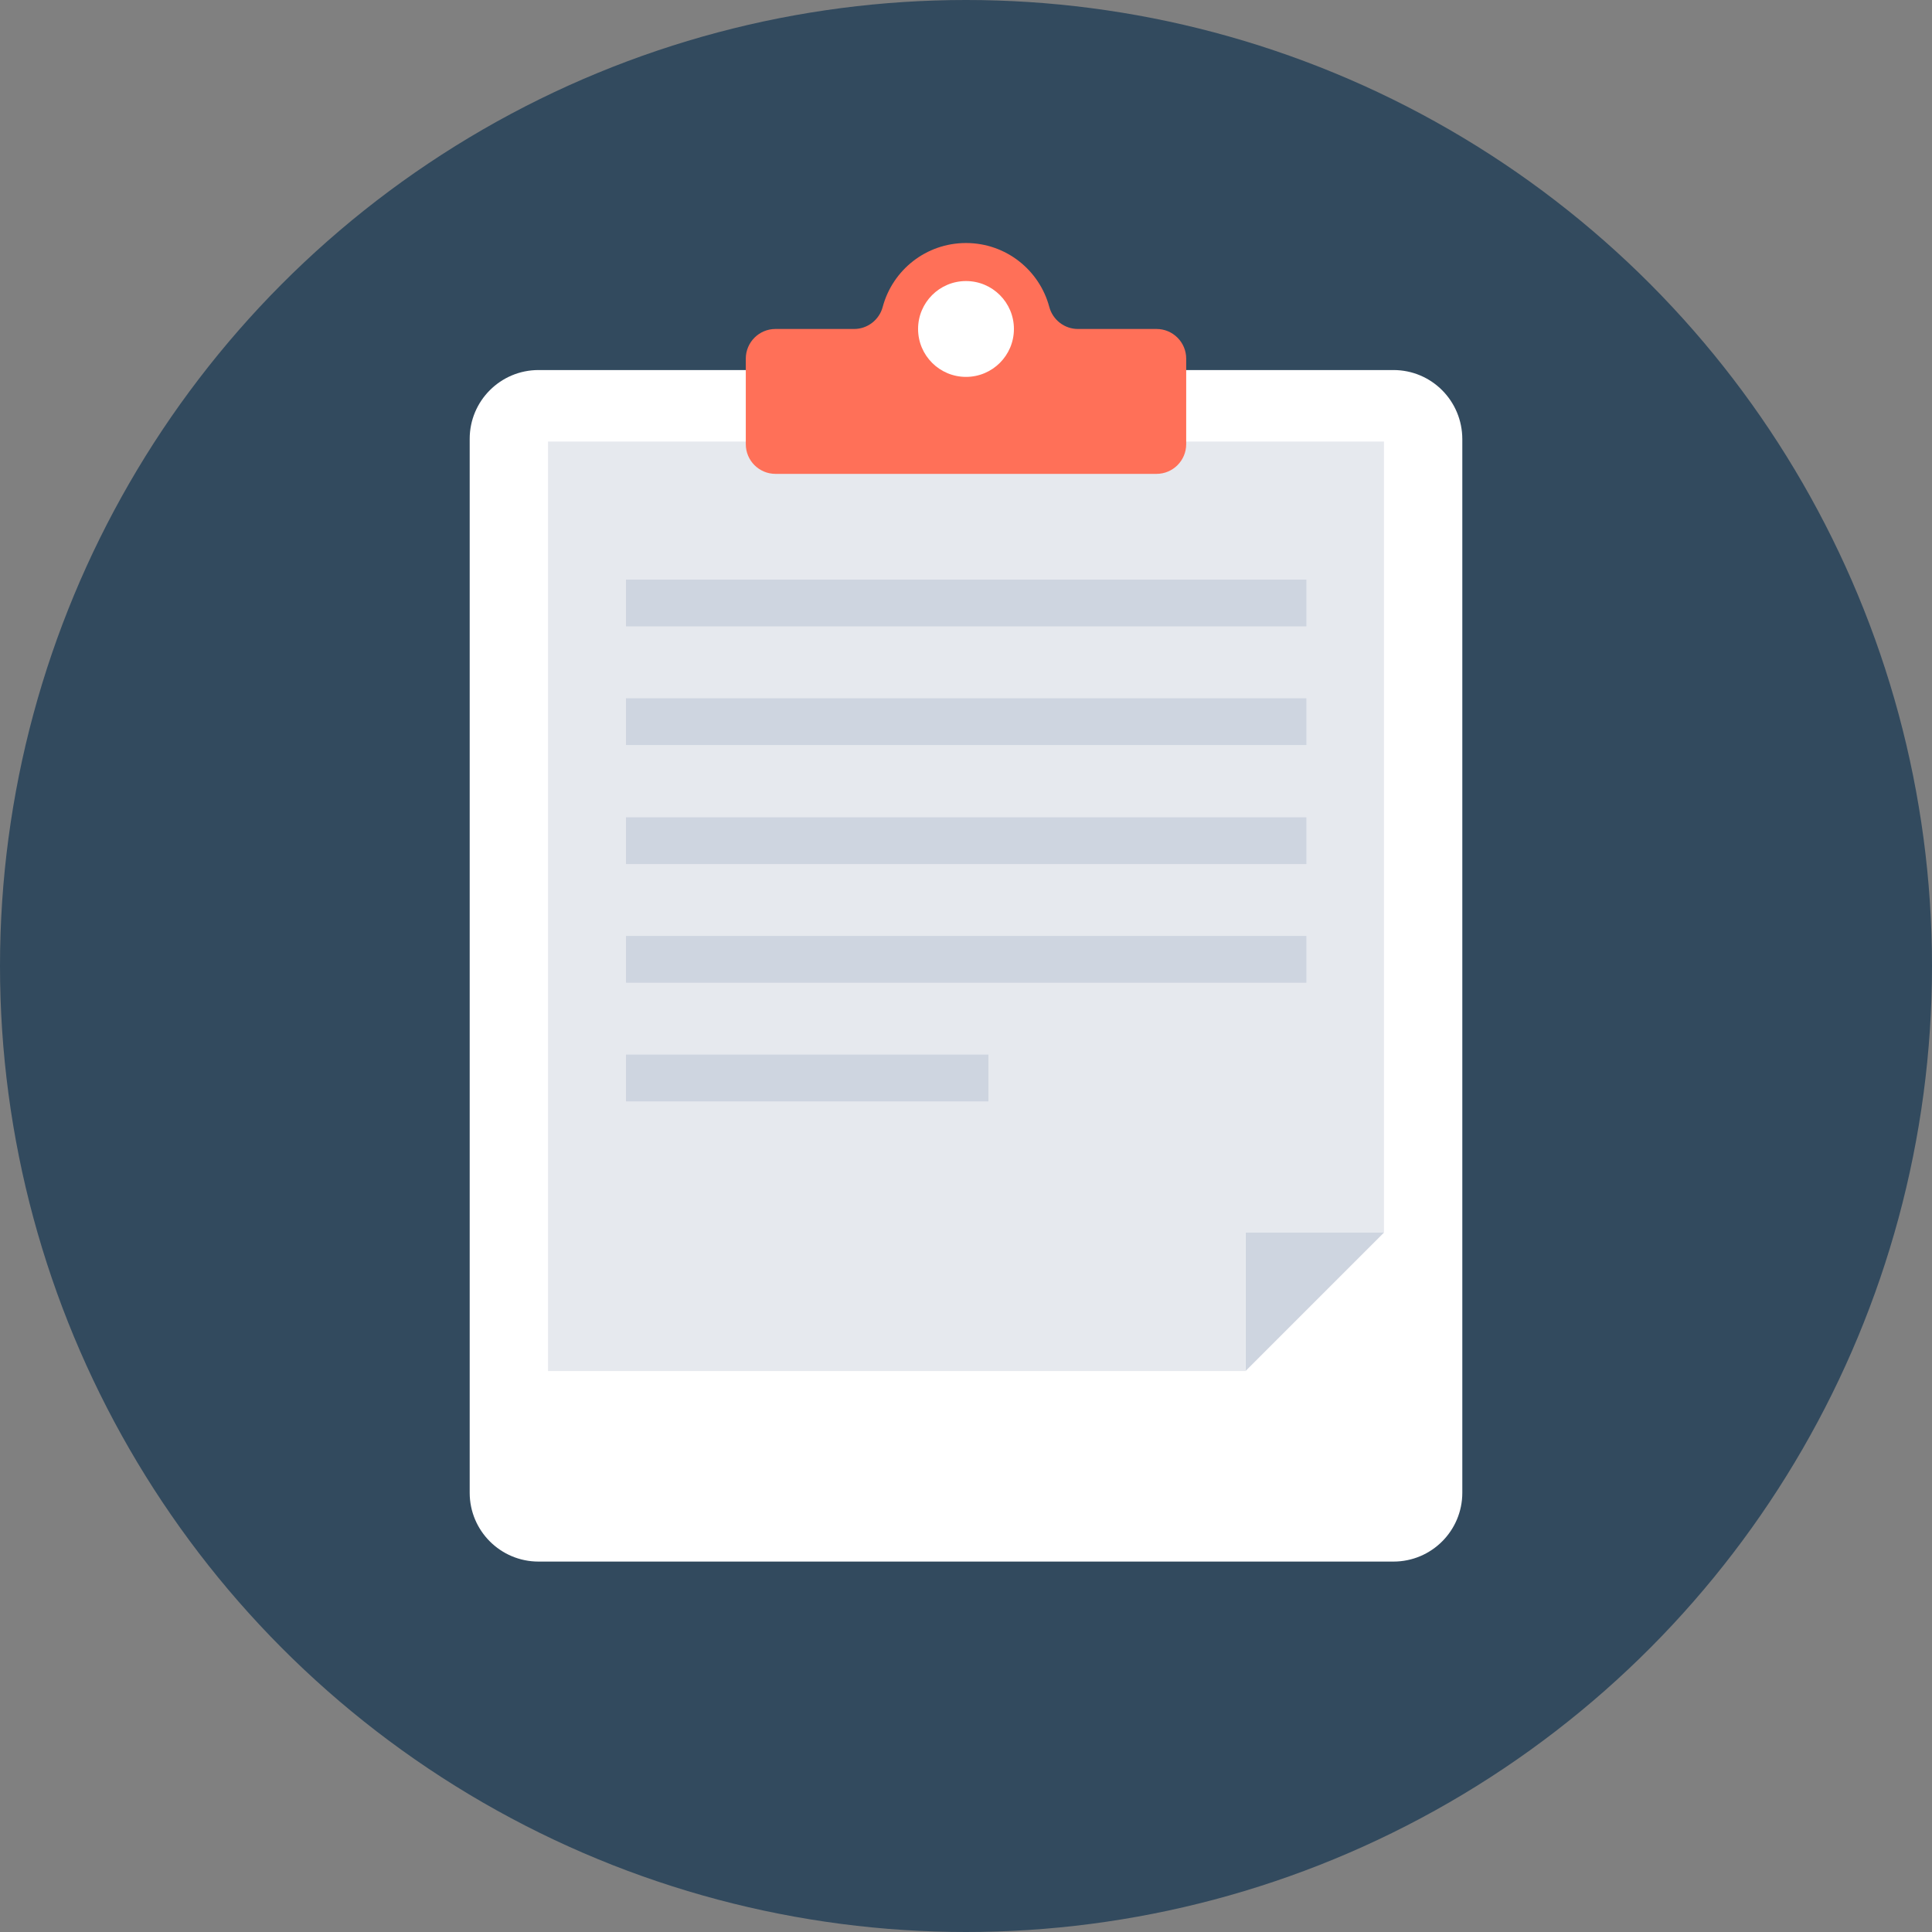
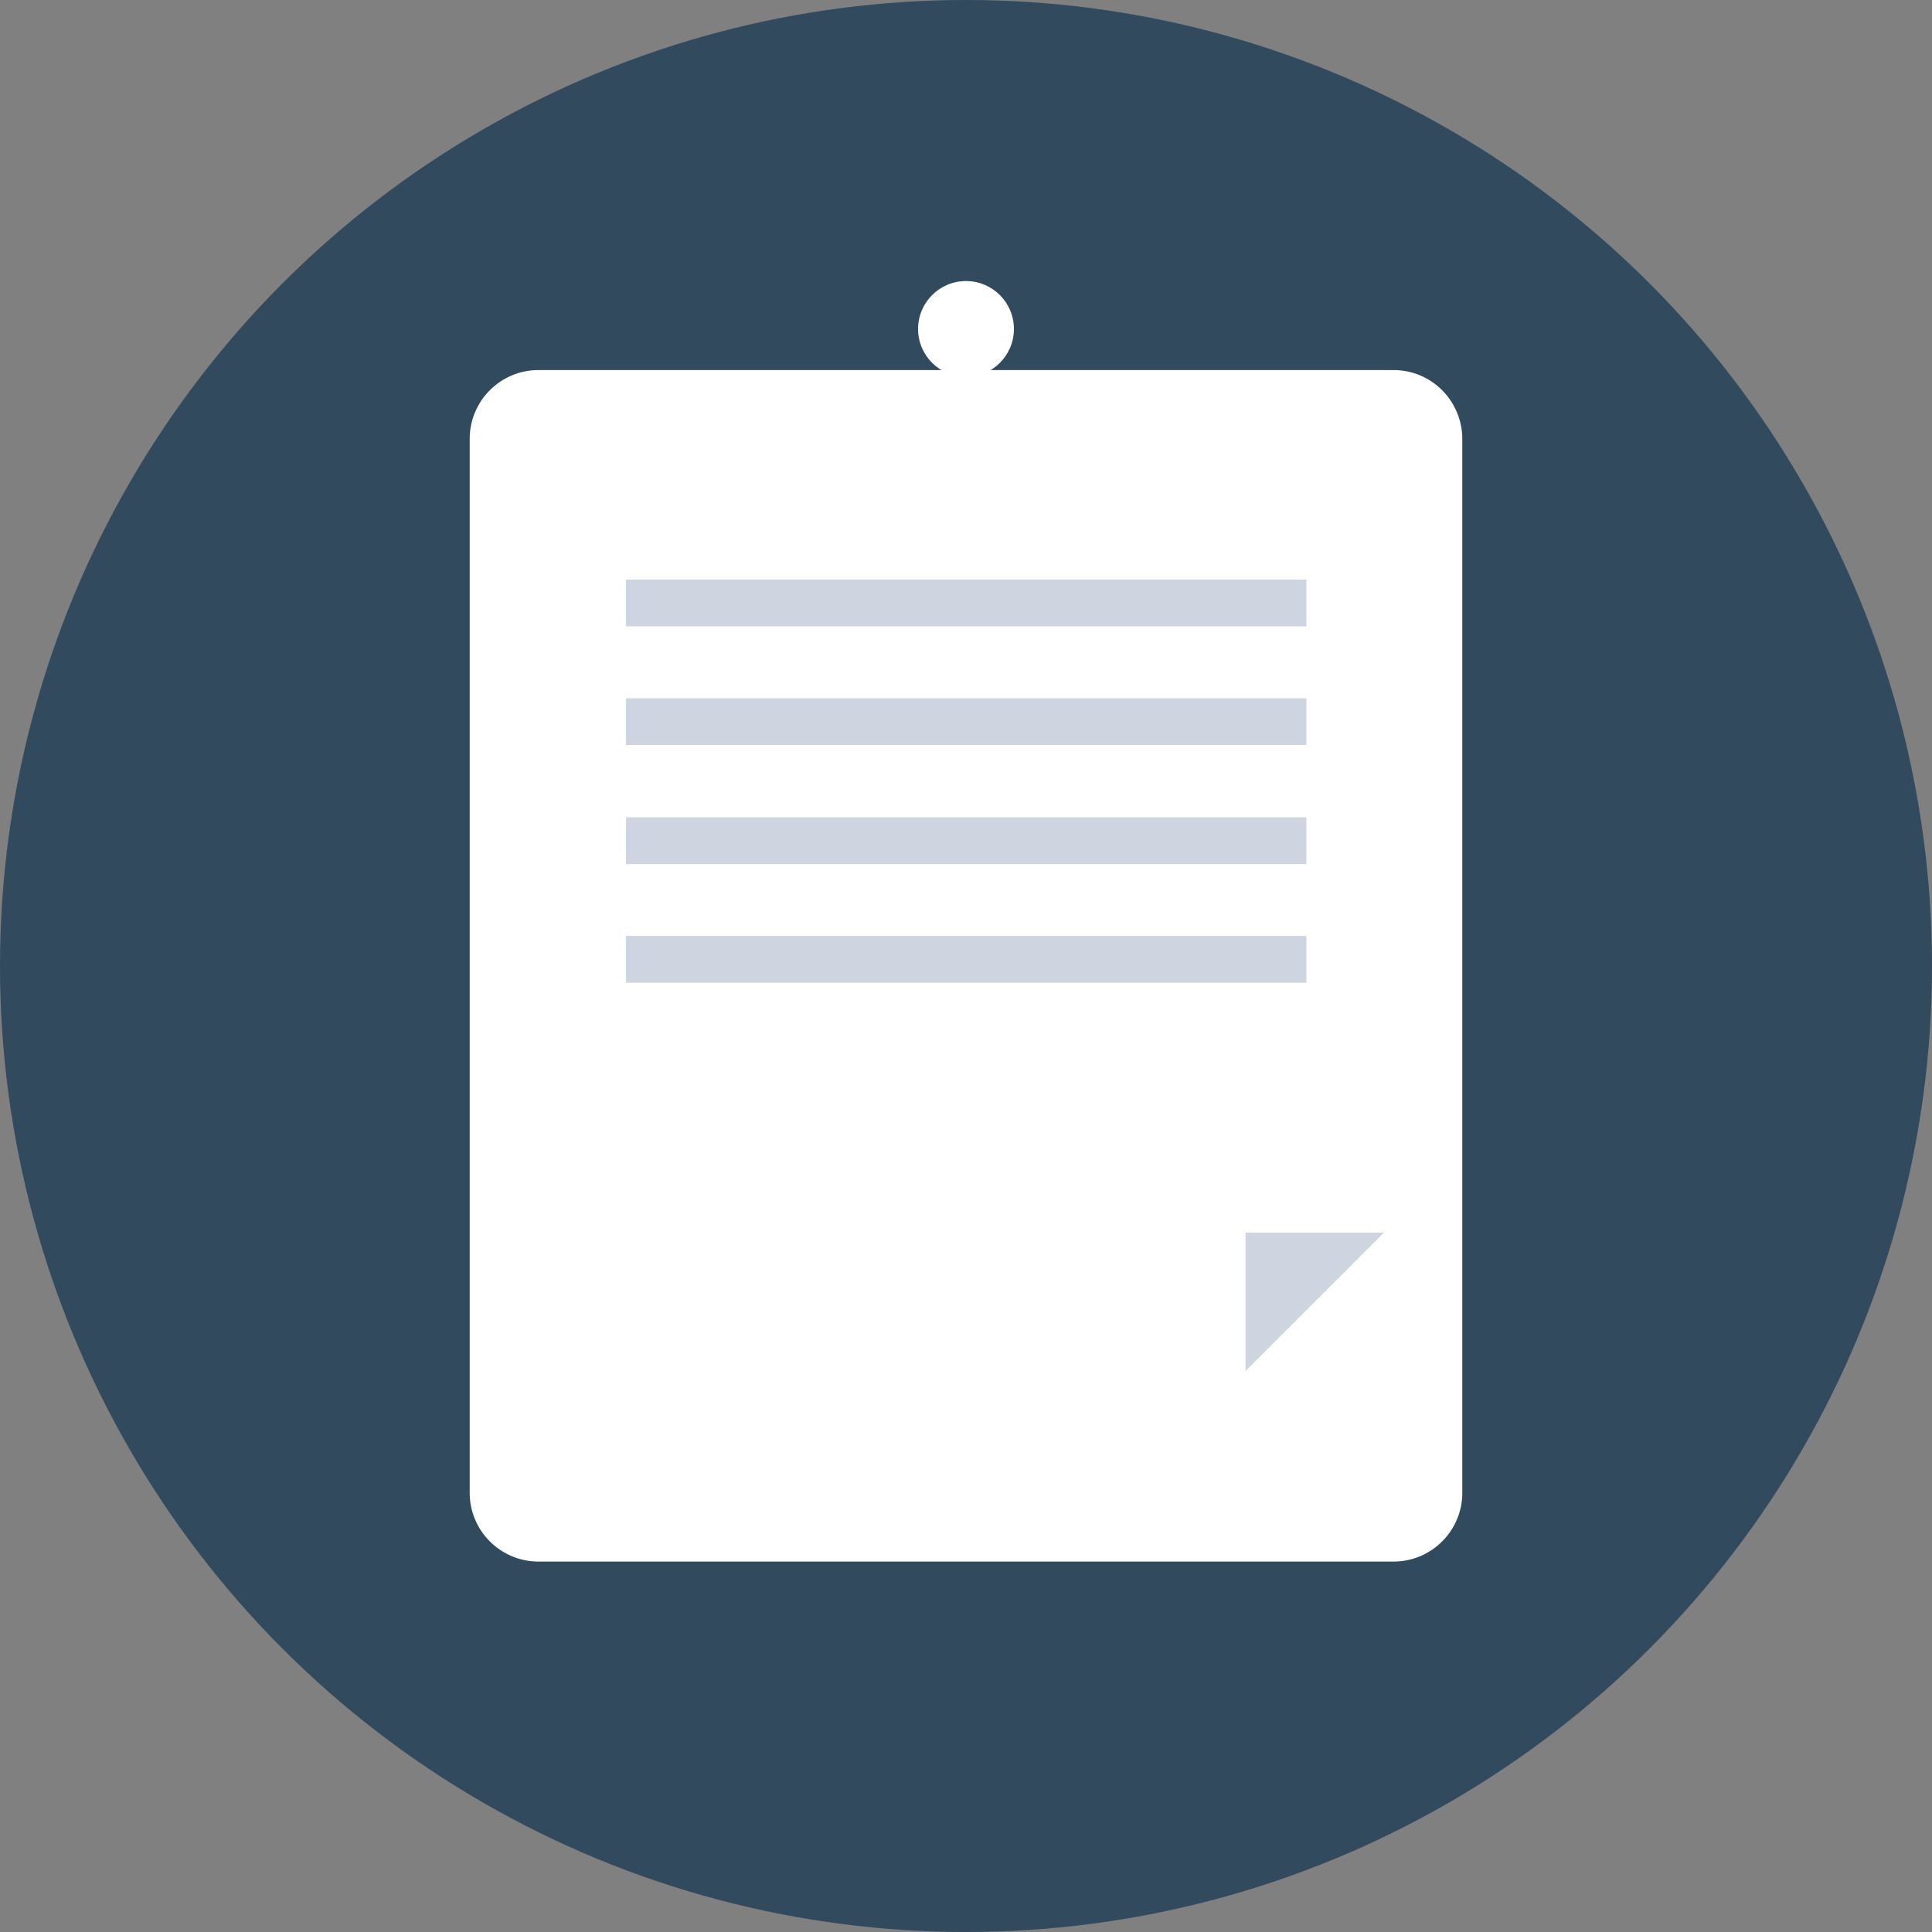
<svg xmlns="http://www.w3.org/2000/svg" version="1.1" id="Layer_1" viewBox="0 0 508 508" xml:space="preserve">
  <rect x="0" y="0" width="508" height="508" fill="#808080" stroke="none" />
  <circle style="fill:#324A5E;" cx="254" cy="254" r="254" />
  <path style="fill:#FFFFFF;" d="M366.4,97.3H141.6c-10,0-18.1,8.1-18.1,18.1v277.1c0,10,8.1,18.1,18.1,18.1h224.8  c10,0,18.1-8.1,18.1-18.1v-277C384.5,105.4,376.4,97.3,366.4,97.3z" />
  <polygon style="fill:#CED5E0;" points="327.5,360.5 363.9,324.1 327.5,324.1 " />
-   <polygon style="fill:#E6E9EE;" points="144.1,116.1 144.1,360.5 327.5,360.5 327.5,324.1 363.9,324.1 363.9,116.1 " />
  <g>
    <rect x="164.6" y="152.4" style="fill:#CED5E0;" width="178.9" height="12.3" />
    <rect x="164.6" y="183.6" style="fill:#CED5E0;" width="178.9" height="12.3" />
    <rect x="164.6" y="214.9" style="fill:#CED5E0;" width="178.9" height="12.3" />
    <rect x="164.6" y="246.1" style="fill:#CED5E0;" width="178.9" height="12.3" />
-     <rect x="164.6" y="277.3" style="fill:#CED5E0;" width="95.3" height="12.3" />
  </g>
-   <path style="fill:#FF7058;" d="M304.1,86.5h-20.7c-3.5,0-6.6-2.4-7.5-5.8c-2.6-9.7-11.4-16.8-21.9-16.8s-19.3,7.1-21.9,16.8  c-0.9,3.4-4,5.8-7.5,5.8h-20.7c-4.3,0-7.8,3.5-7.8,7.8v22.5c0,4.3,3.5,7.8,7.8,7.8h100.2c4.3,0,7.8-3.5,7.8-7.8V94.3  C311.9,90,308.4,86.5,304.1,86.5z" />
  <circle style="fill:#FFFFFF;" cx="254" cy="86.5" r="12.6" />
</svg>